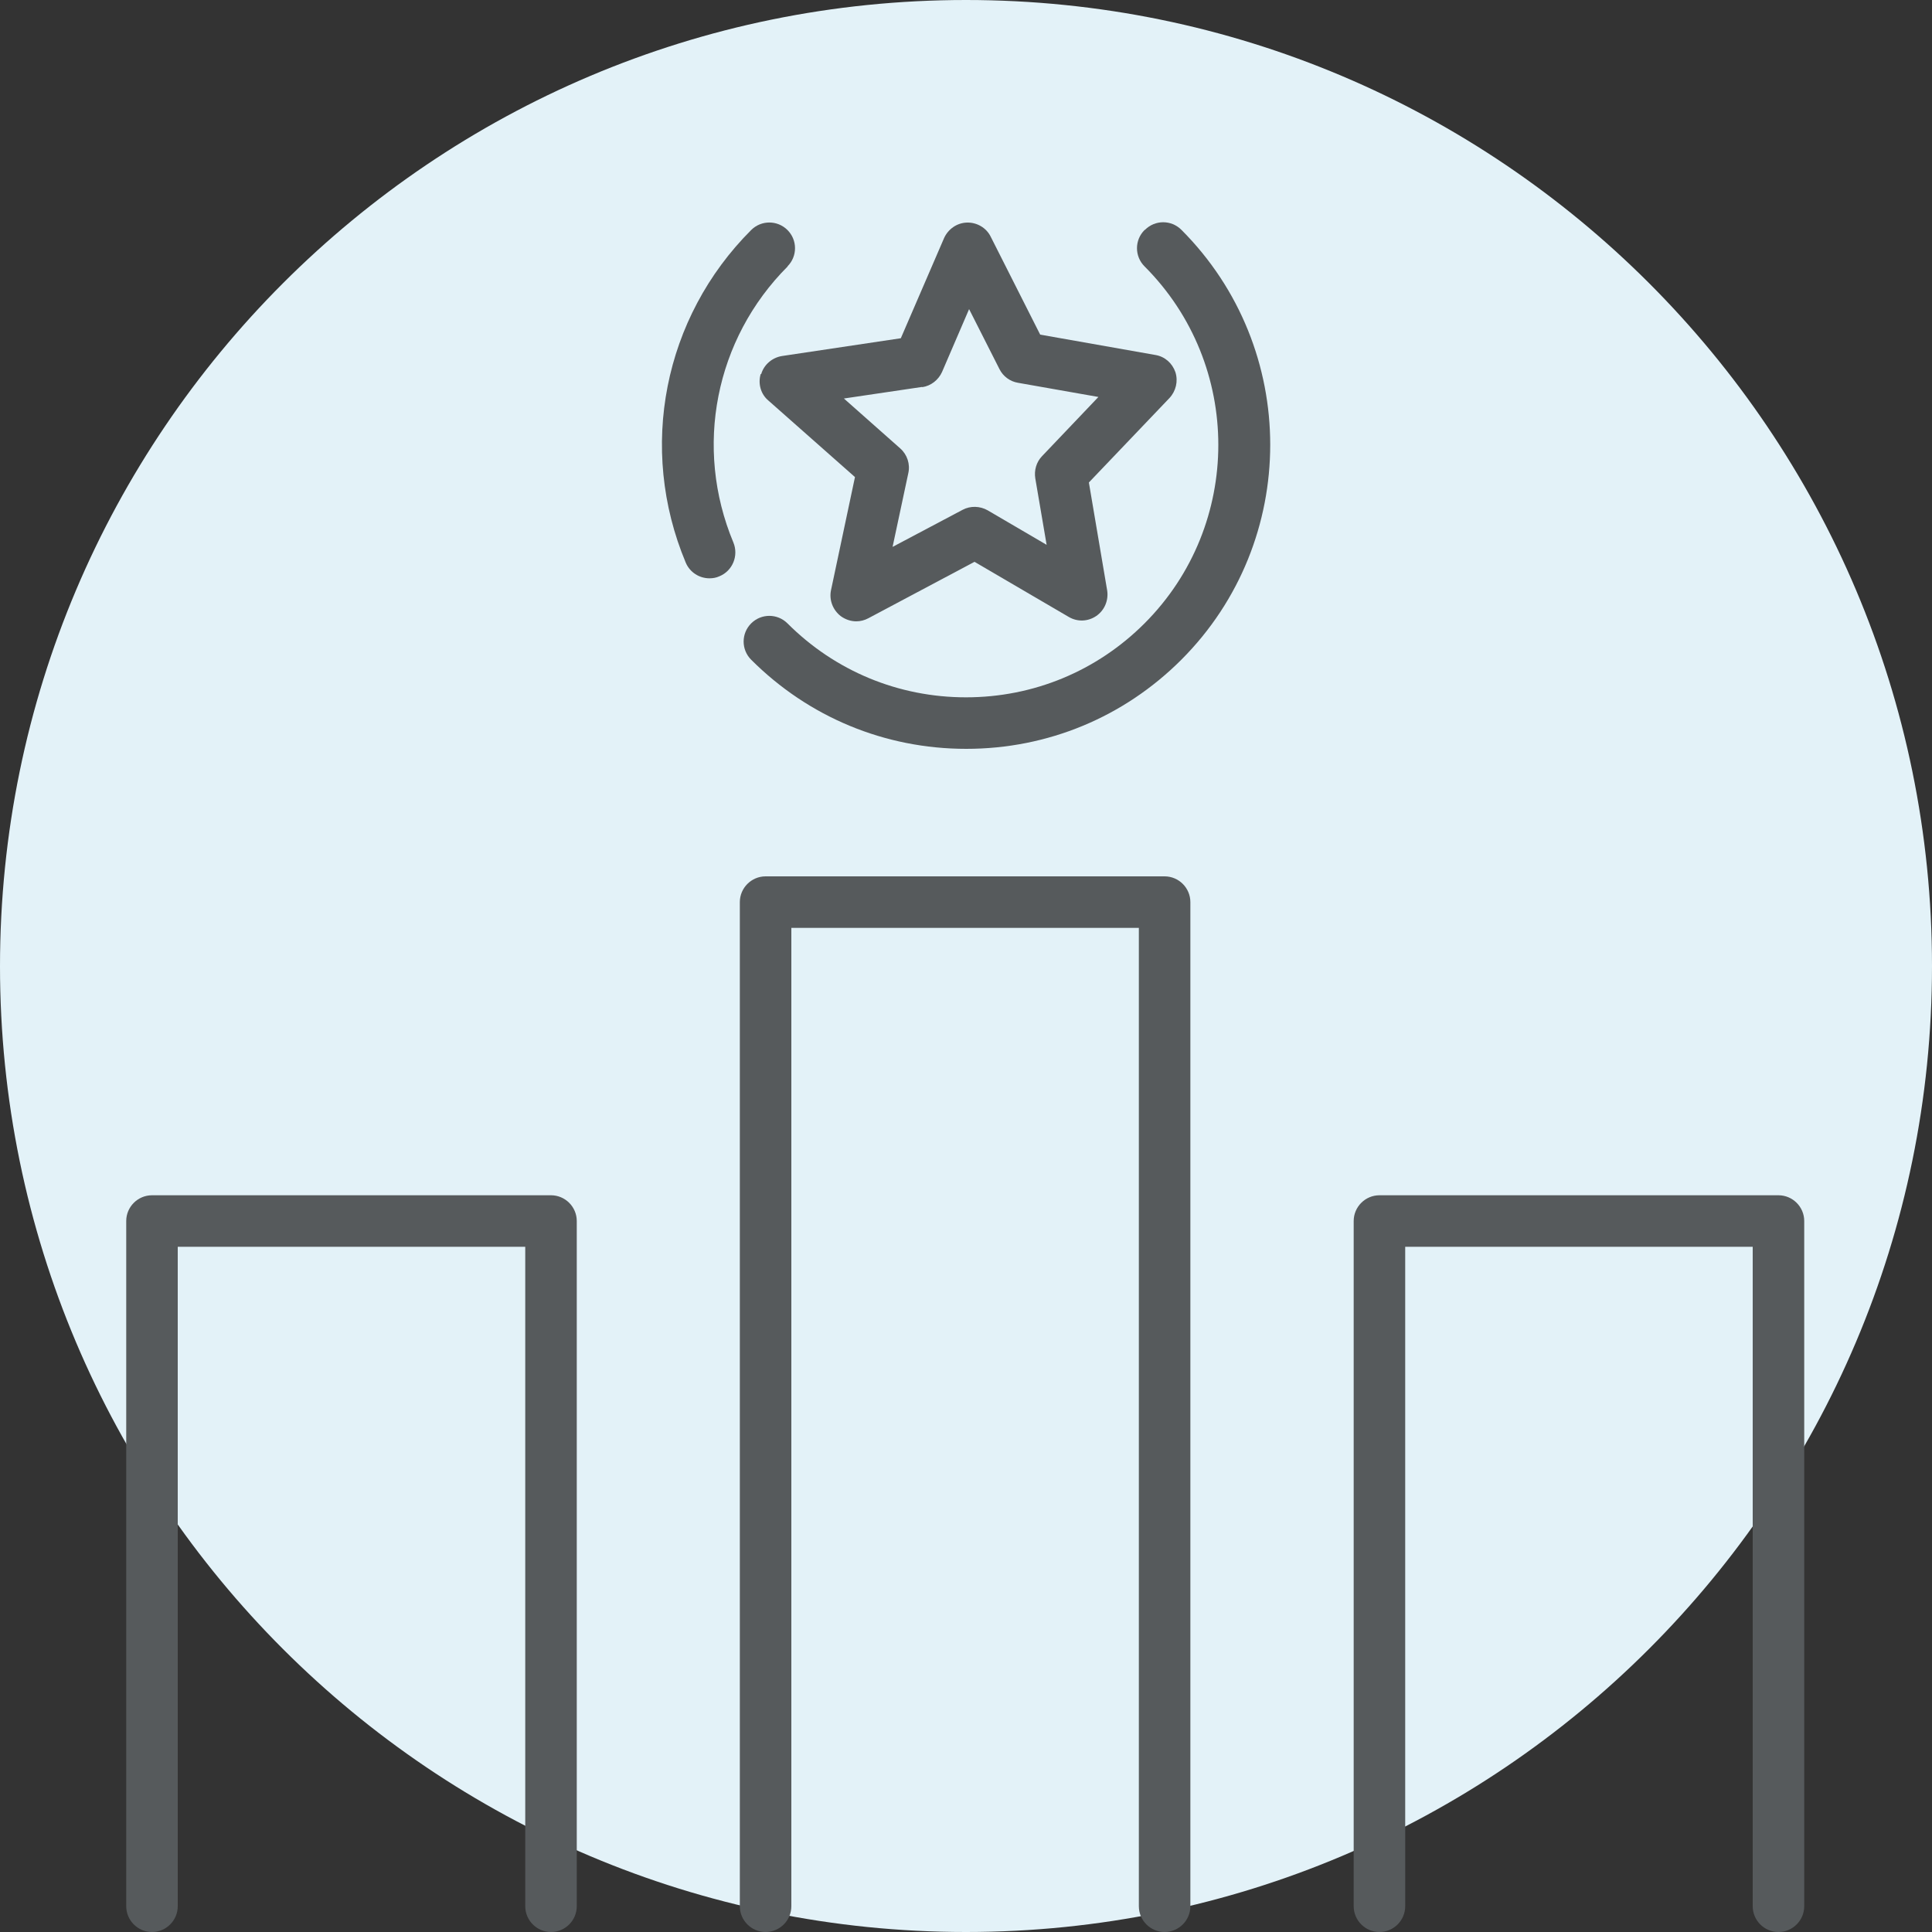
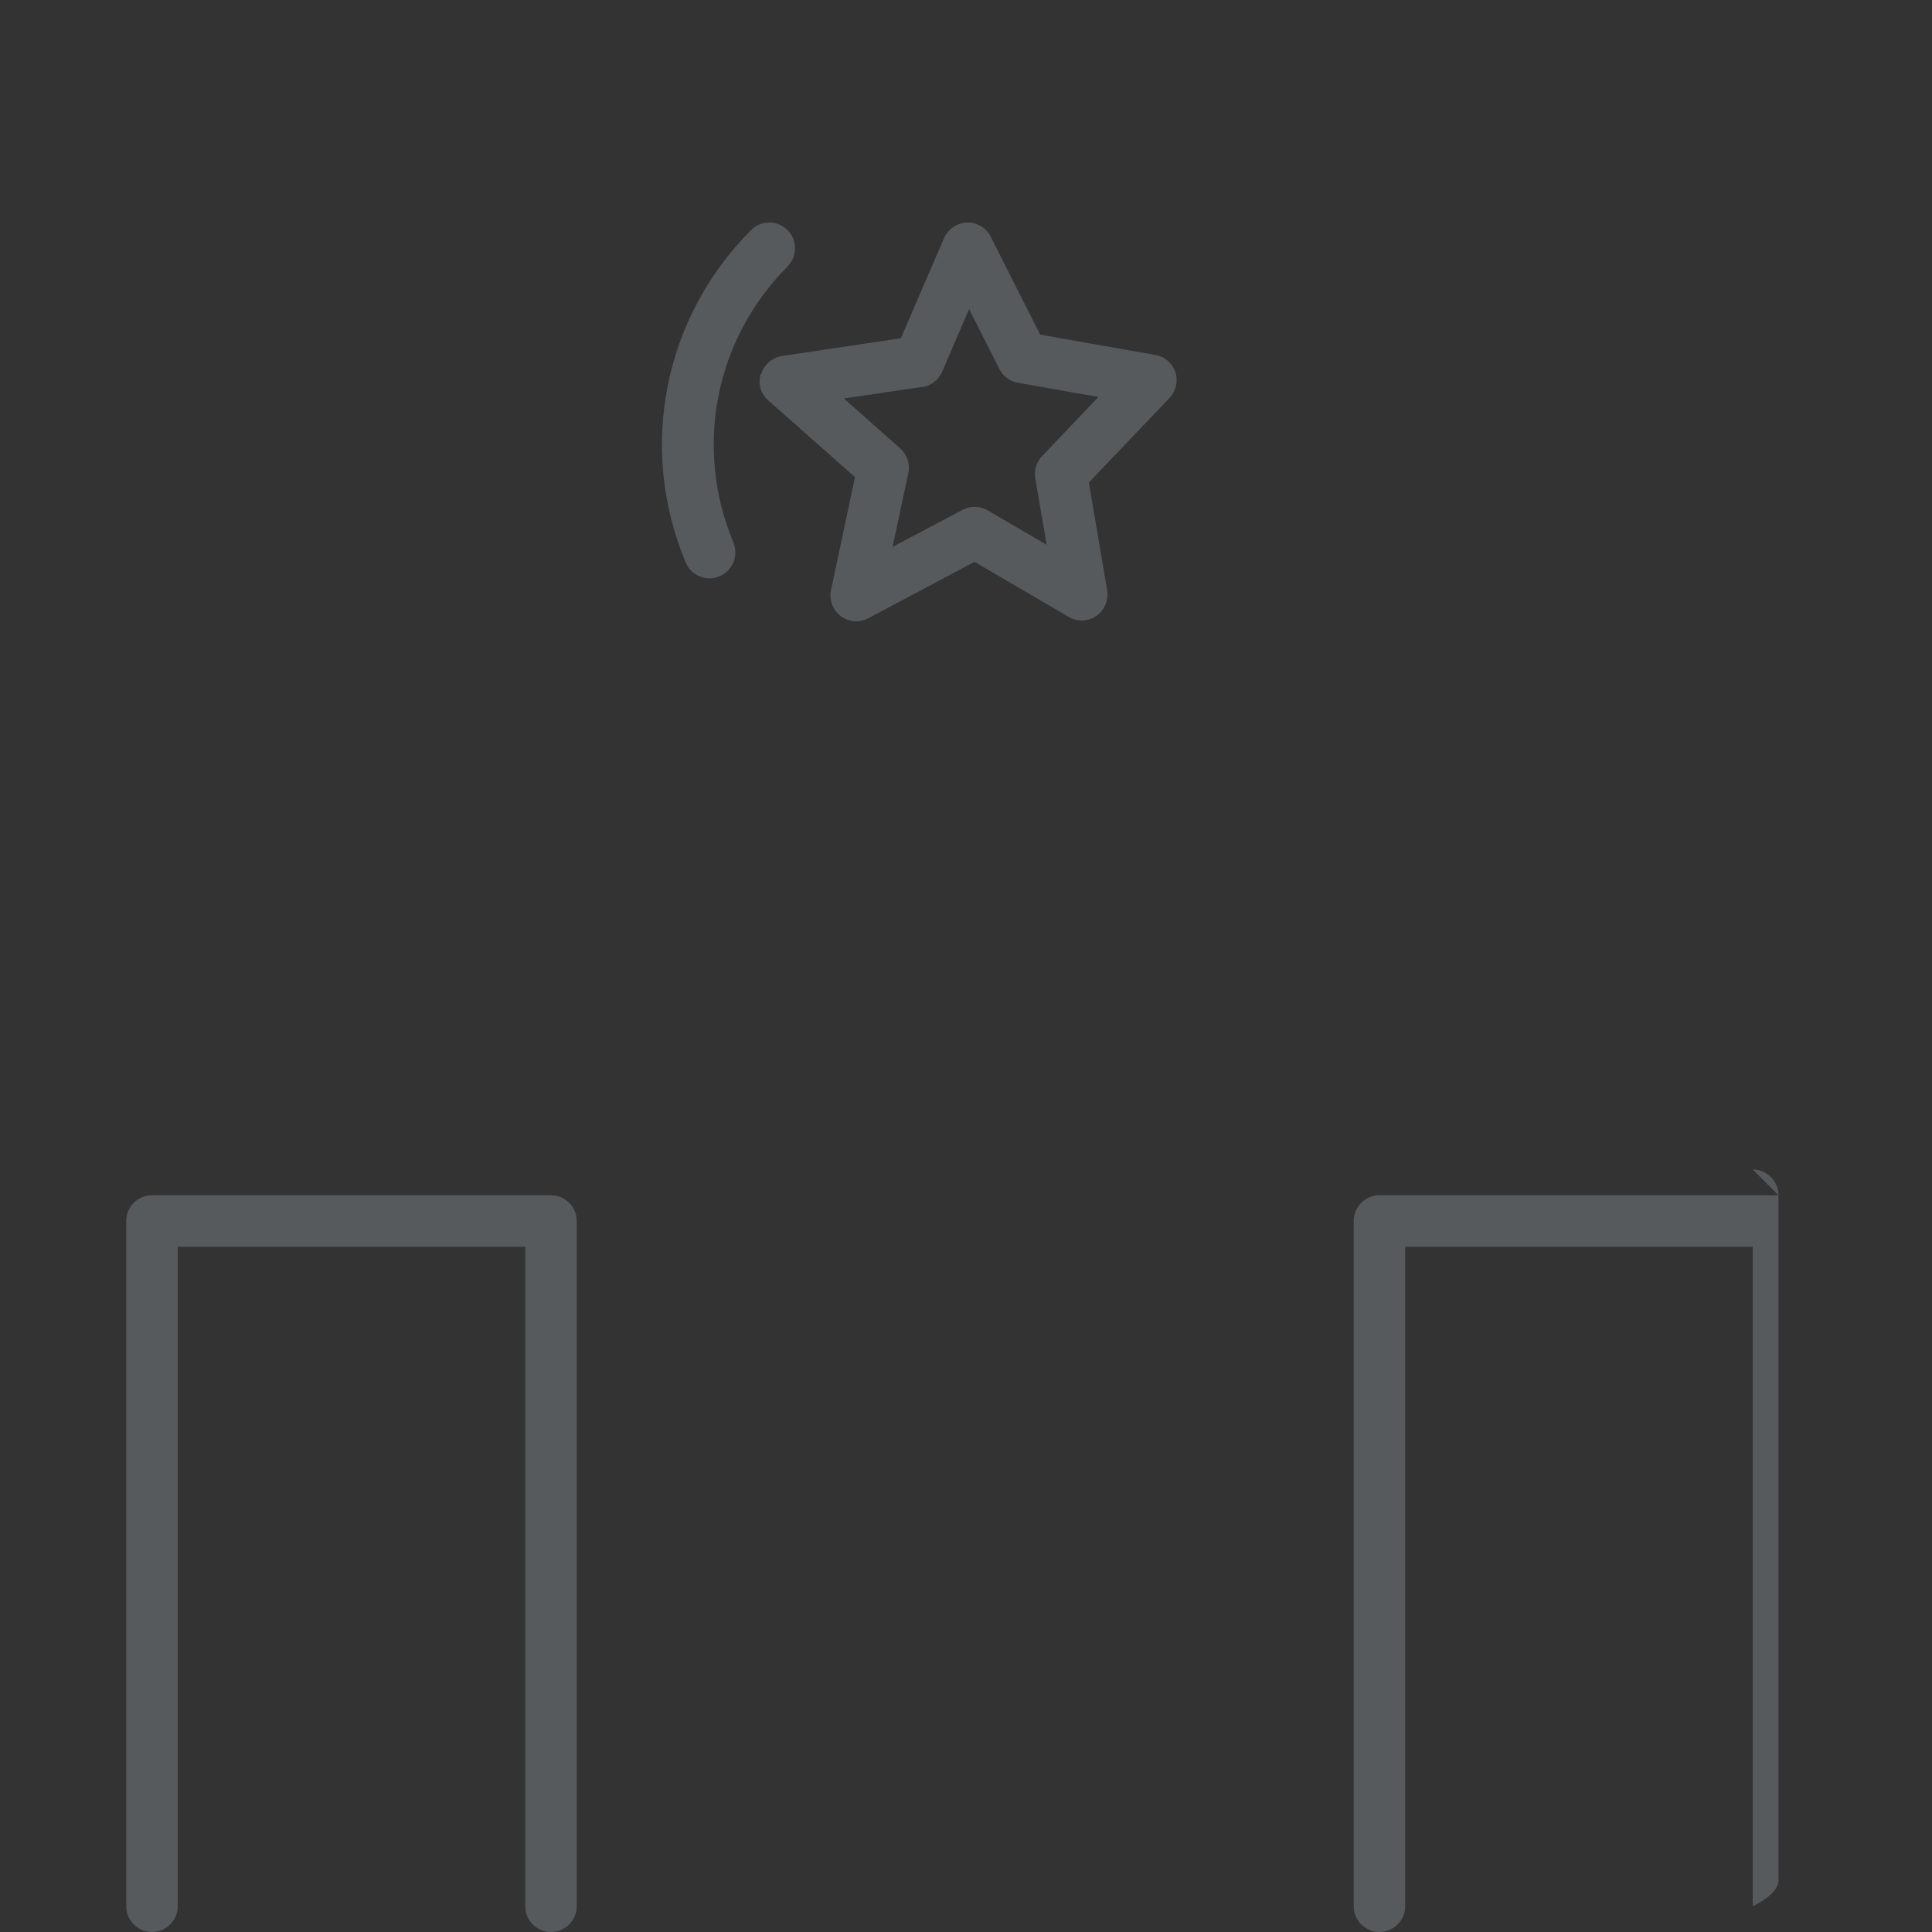
<svg xmlns="http://www.w3.org/2000/svg" id="Ebene_1" data-name="Ebene 1" viewBox="0 0 75 75">
  <rect x="0" y="0" width="75" height="75" fill="#333333" stroke="none" />
  <defs>
    <style>
      .cls-1 {
        fill: #e3f2f8;
      }

      .cls-2 {
        fill: #565a5c;
      }
    </style>
  </defs>
  <g id="Path_20" data-name="Path 20">
-     <path class="cls-1" d="M0,37.51C0,16.81,16.8,0,37.5,0s37.5,16.8,37.5,37.5-16.8,37.5-37.5,37.5S0,58.21,0,37.51Z" />
-   </g>
+     </g>
  <g>
    <path class="cls-2" d="M30.57,10.34c.39-.39.39-1.02,0-1.41s-1.02-.39-1.41,0c-3.4,3.4-4.4,8.47-2.54,12.91.16.38.53.61.92.61.13,0,.26-.02.39-.08.51-.21.75-.8.54-1.31-1.54-3.69-.71-7.9,2.11-10.72Z" />
-     <path class="cls-2" d="M44.43,8.93c-.39.39-.39,1.02,0,1.41,3.82,3.82,3.82,10.04,0,13.86-1.85,1.85-4.31,2.87-6.93,2.87s-5.08-1.02-6.93-2.87c-.39-.39-1.02-.39-1.41,0s-.39,1.02,0,1.41c2.23,2.23,5.19,3.46,8.35,3.46s6.12-1.23,8.35-3.46c4.6-4.6,4.6-12.09,0-16.69-.39-.39-1.02-.39-1.41,0Z" />
    <path class="cls-2" d="M21.39,46.4H5.9c-.55,0-1,.45-1,1v26.6c0,.55.45,1,1,1s1-.45,1-1v-25.6h13.49v25.6c0,.55.45,1,1,1s1-.45,1-1v-26.6c0-.55-.45-1-1-1Z" />
-     <path class="cls-2" d="M45.21,34.02h-15.49c-.55,0-1,.45-1,1v38.98c0,.55.45,1,1,1s1-.45,1-1v-37.98h13.49v37.98c0,.55.45,1,1,1s1-.45,1-1v-38.98c0-.55-.45-1-1-1Z" />
-     <path class="cls-2" d="M69.04,46.4h-15.49c-.55,0-1,.45-1,1v26.6c0,.55.45,1,1,1s1-.45,1-1v-25.6h13.49v25.6c0,.55.45,1,1,1s1-.45,1-1v-26.6c0-.55-.45-1-1-1Z" />
+     <path class="cls-2" d="M69.04,46.4h-15.49c-.55,0-1,.45-1,1v26.6c0,.55.45,1,1,1s1-.45,1-1v-25.6h13.49v25.6s1-.45,1-1v-26.6c0-.55-.45-1-1-1Z" />
    <path class="cls-2" d="M29.53,14.52c-.11.37,0,.78.3,1.03l3.36,2.97-.93,4.39c-.08.38.07.77.38,1.01.18.13.39.2.6.2.16,0,.32-.04.47-.12l4.12-2.19,3.66,2.14c.34.2.75.18,1.07-.04.32-.22.48-.61.42-.99l-.71-4.19,3.13-3.28c.25-.27.34-.65.23-1-.12-.35-.41-.61-.78-.67l-4.47-.79-1.92-3.8c-.17-.35-.54-.56-.92-.55-.39.01-.73.25-.89.6l-1.68,3.89-4.61.69c-.38.06-.7.33-.81.7ZM35.8,15.03c.34-.05.63-.28.77-.59l1.05-2.44,1.18,2.33c.14.28.41.48.72.53l3.12.55-2.19,2.3c-.22.23-.31.55-.26.86l.44,2.58-2.29-1.34c-.3-.17-.67-.18-.97-.02l-2.72,1.44.61-2.86c.08-.35-.04-.72-.31-.96l-2.19-1.94,3.04-.45Z" />
  </g>
</svg>